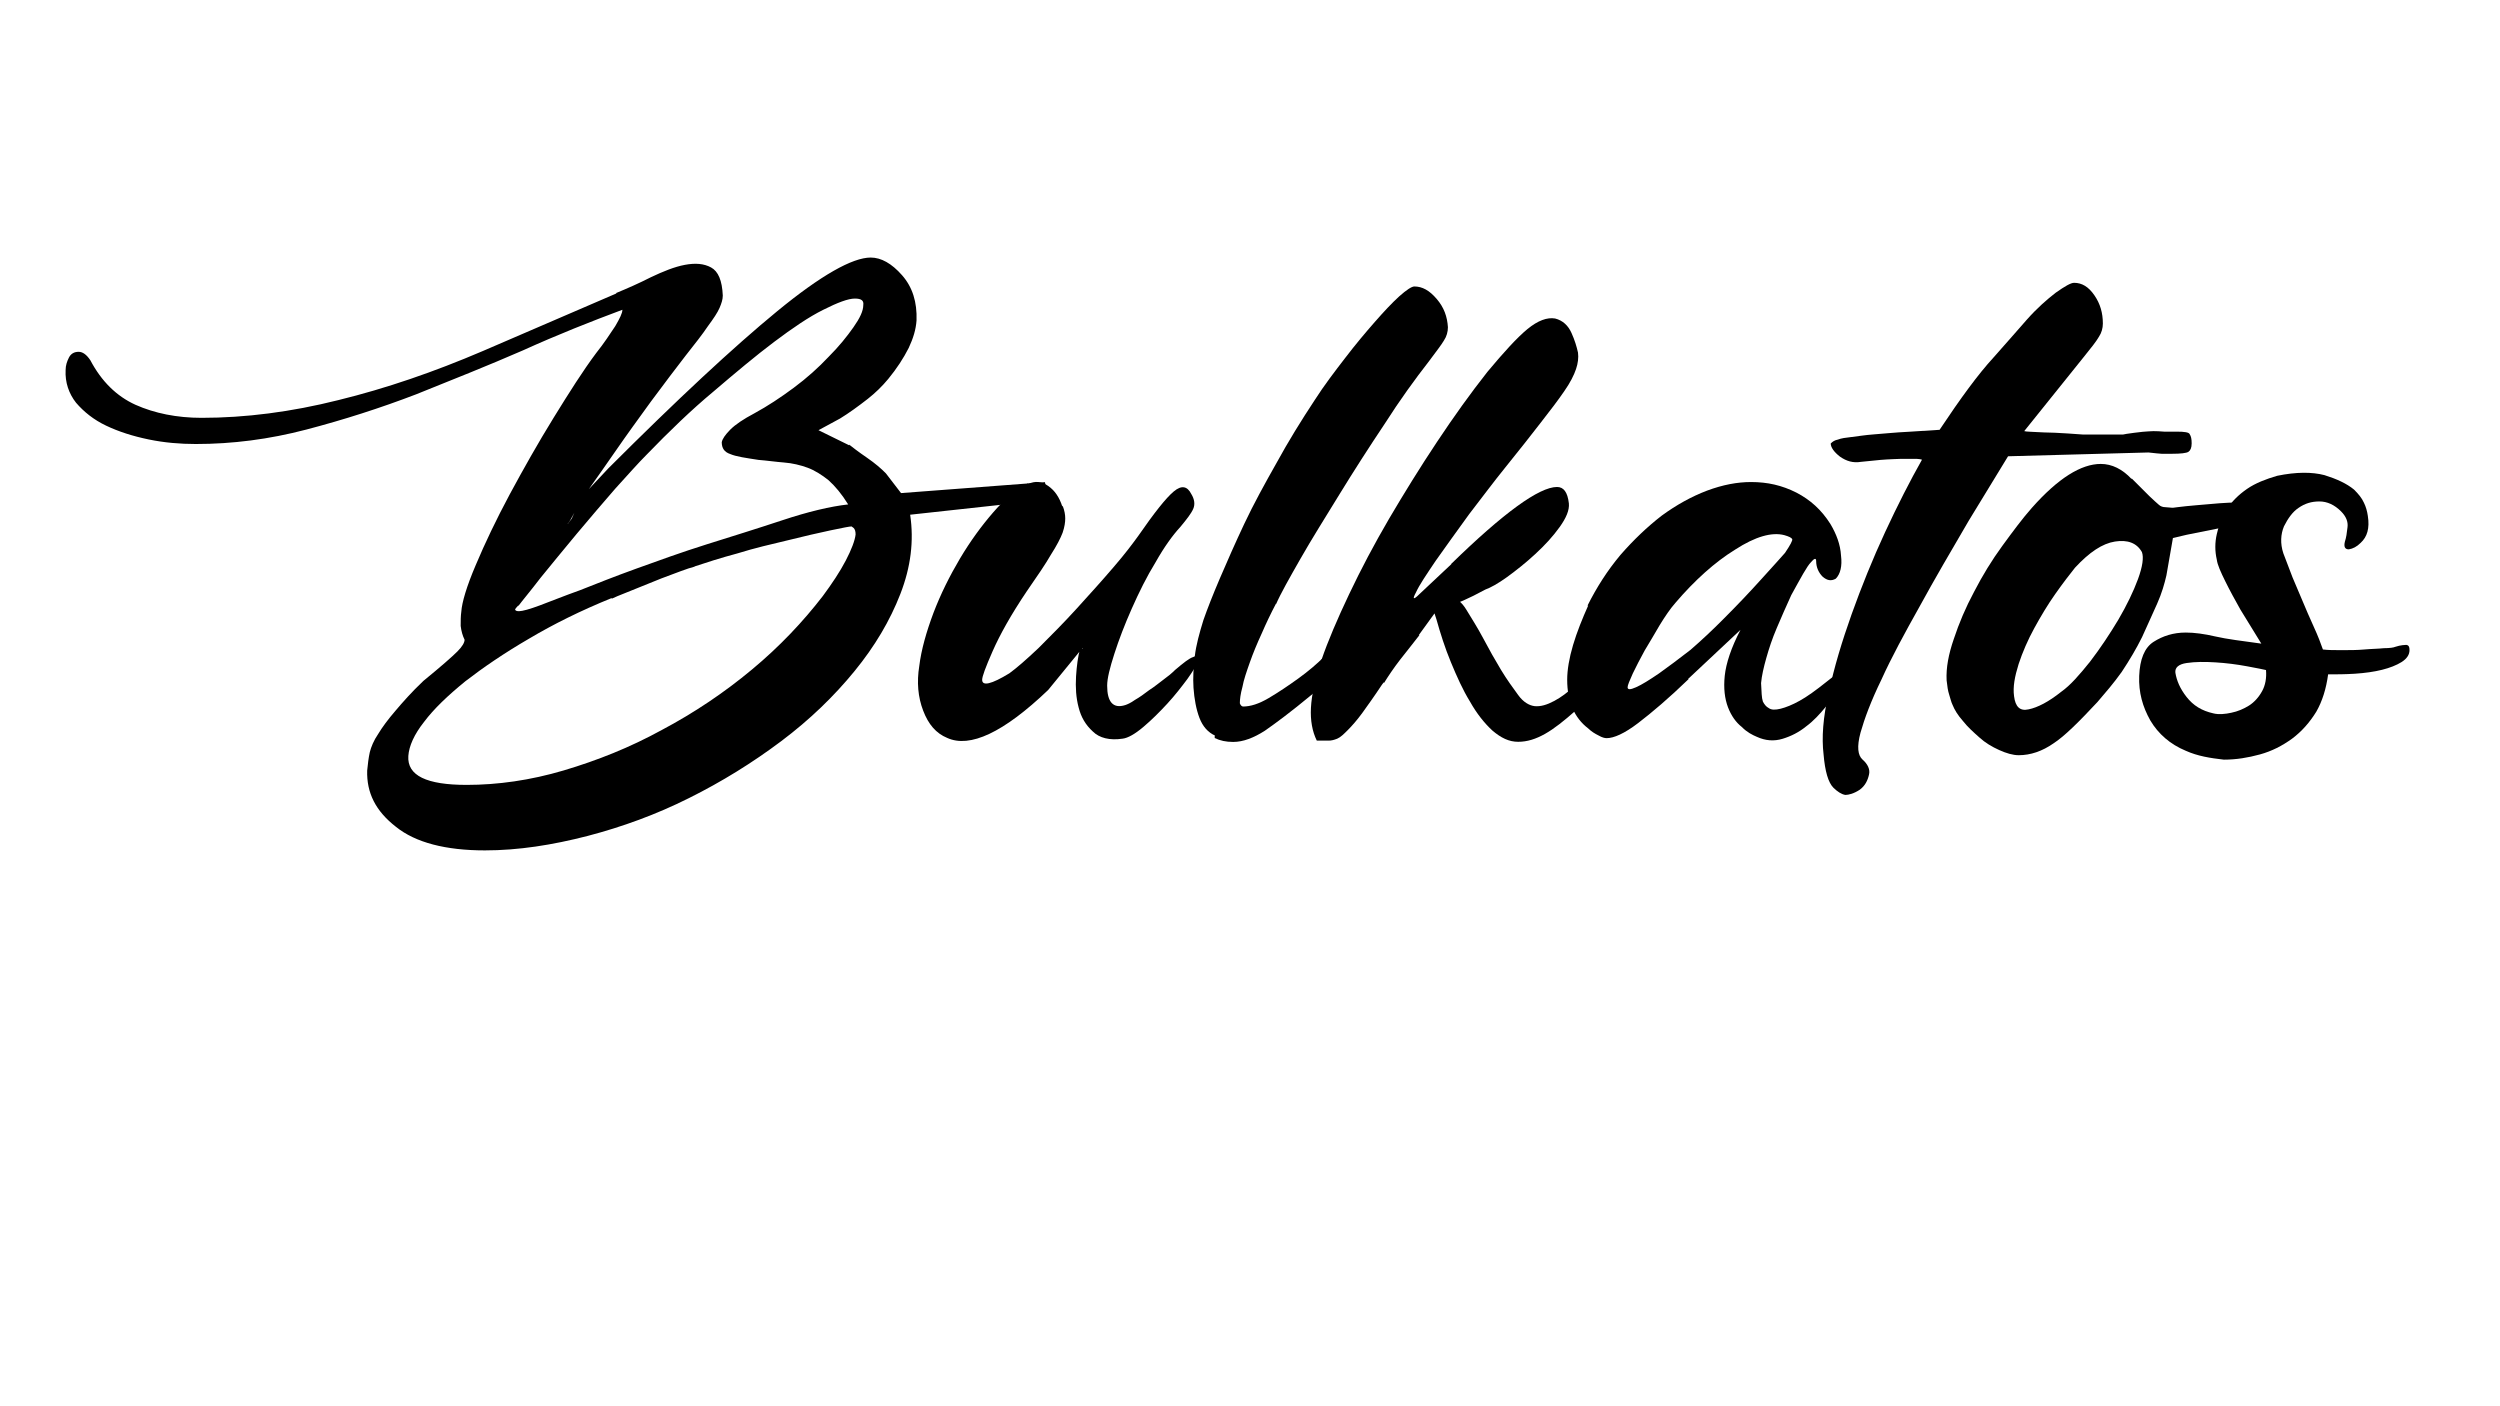
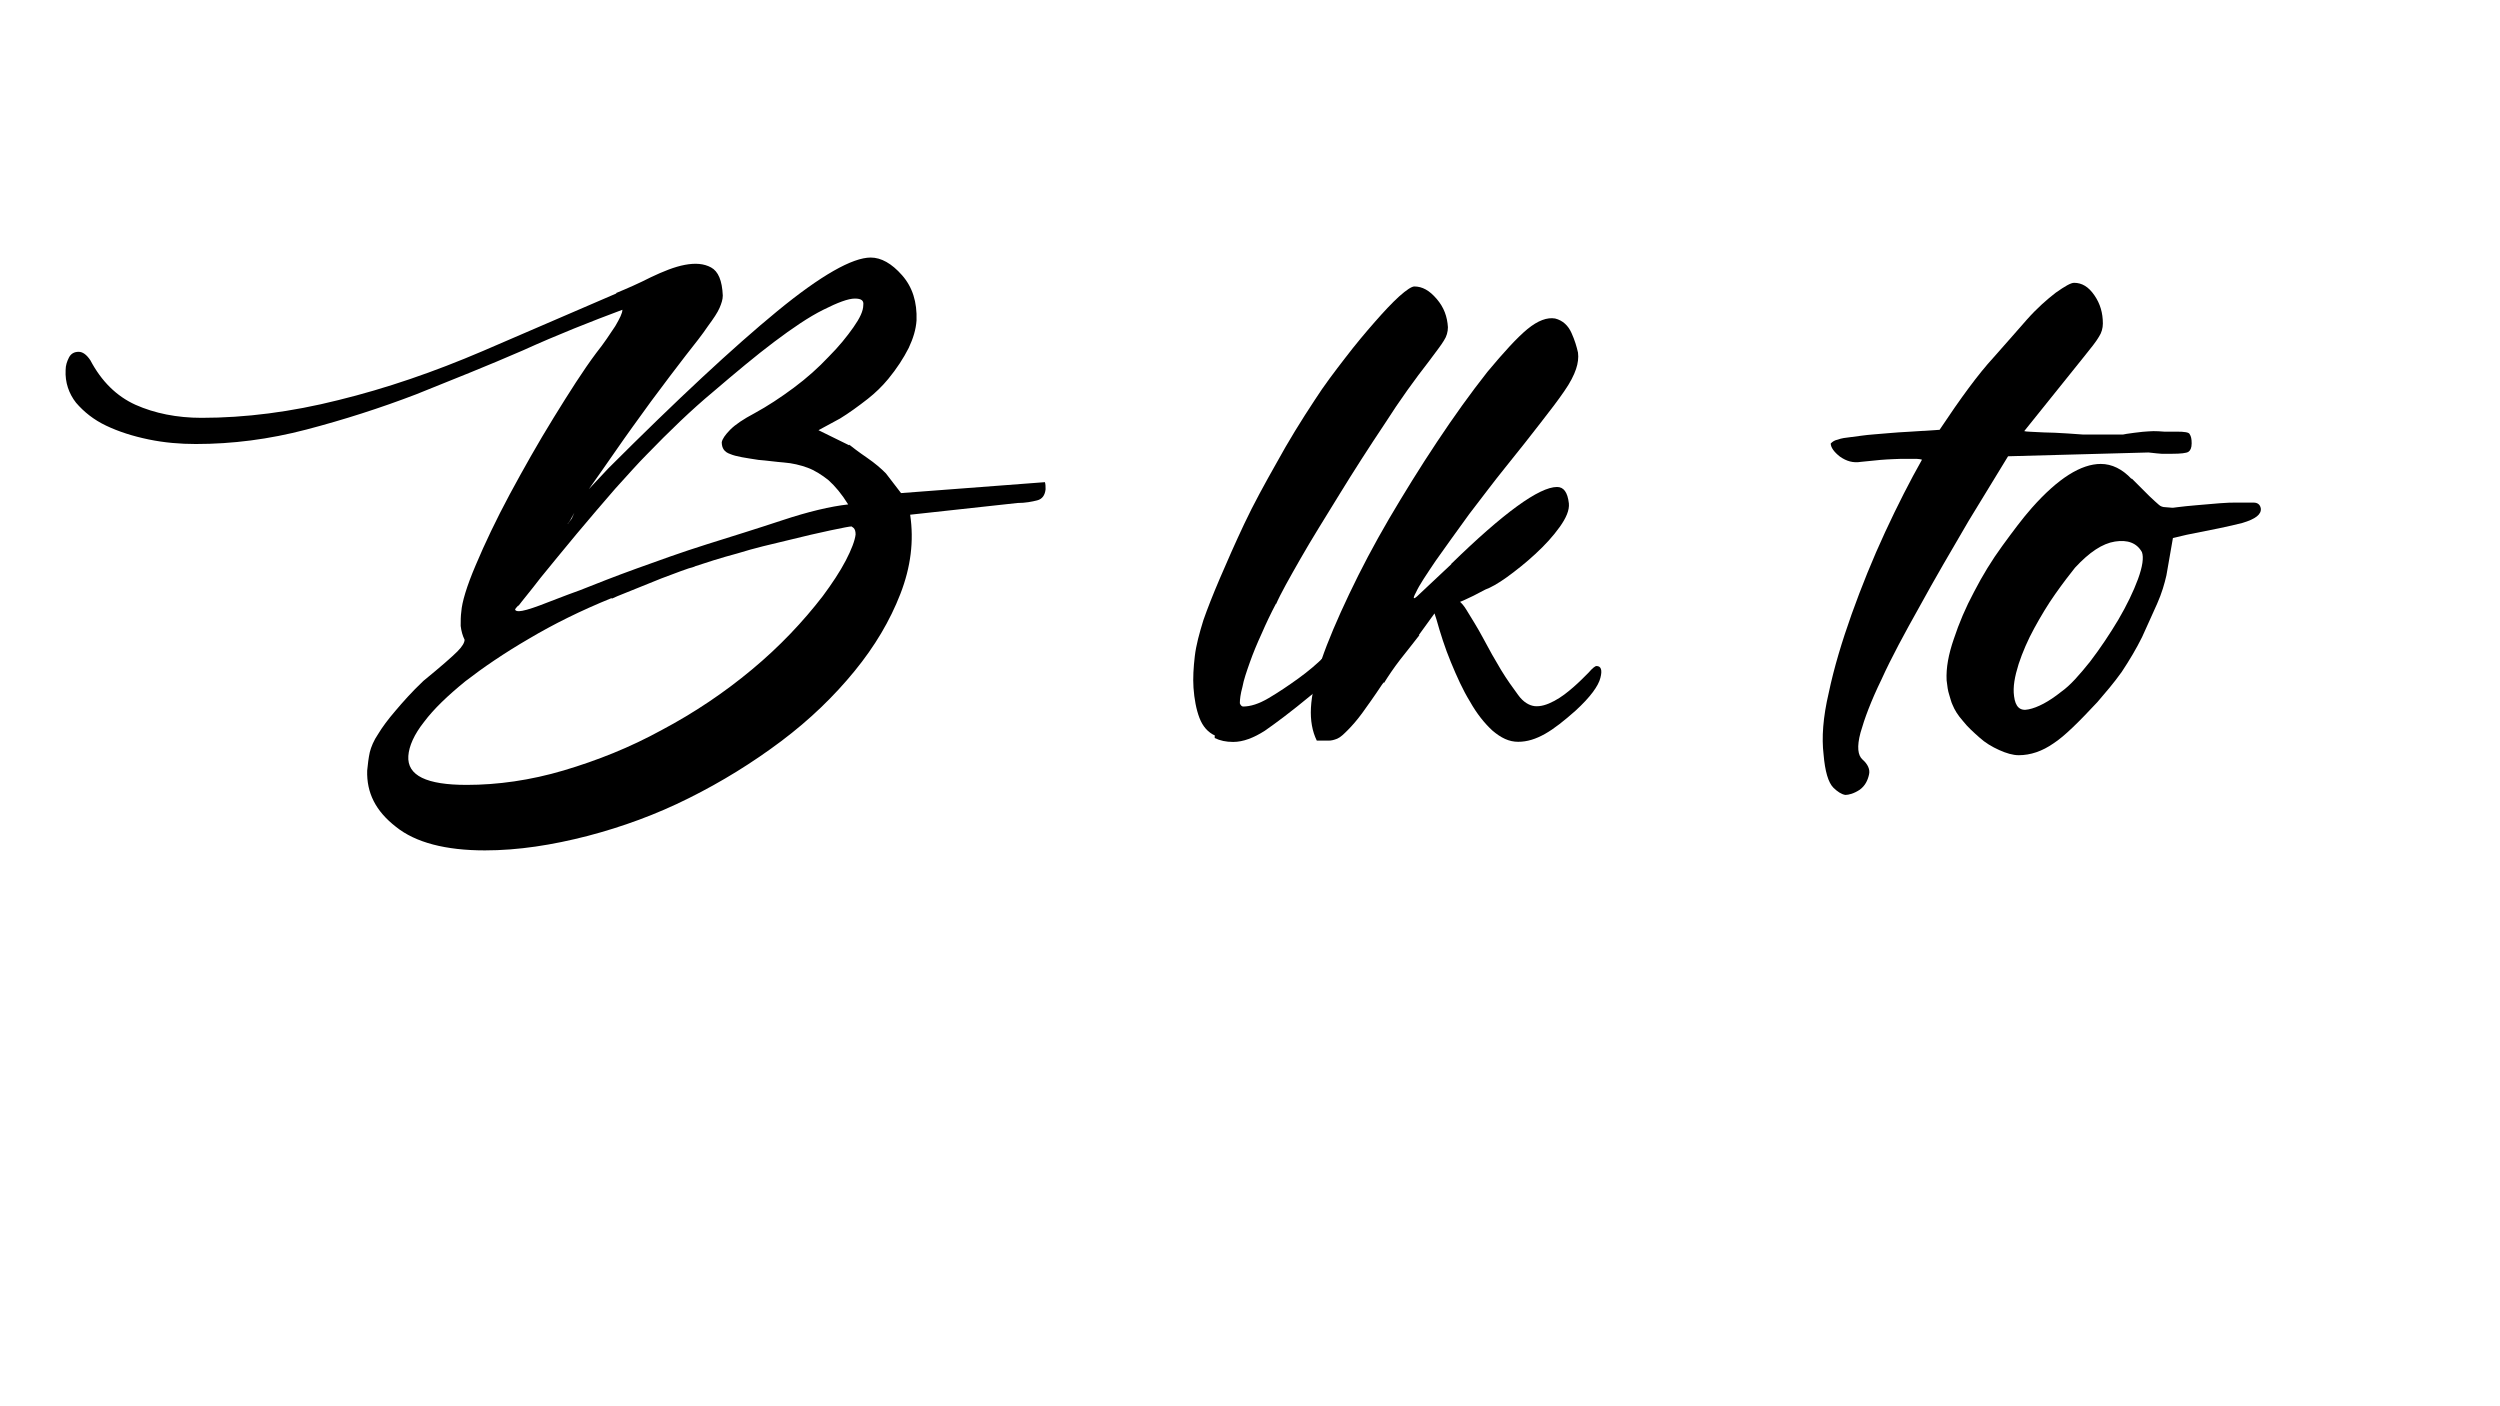
<svg xmlns="http://www.w3.org/2000/svg" xml:space="preserve" style="enable-background:new 0 0 1920 1080;" viewBox="0 0 1920 1080" y="0px" x="0px" id="Capa_1" version="1.1">
  <g>
    <g>
      <path d="M802.5,370.3c0.5,1.5,0.5,3.5,0.5,5.5c-0.5,4.5-2.5,7.5-6.5,8.5s-9,2-15.1,2l-82.4,9c3,20.1,0.5,40.2-7.5,60.8    c-8,20.6-19.6,40.2-35.2,59.3c-15.6,19.1-34.2,37.2-56.3,53.8s-45.7,31.2-70.8,43.7c-25.1,12.6-51.2,22.1-77.9,29.1    c-27.1,7-53.3,11.1-78.9,11.1c-30.1,0-53.3-6-68.3-18.1c-15.6-12.1-22.6-26.1-22.1-43.2c0.5-5,1-9.5,2-14.1c1-4,3-9,6.5-14.1    c3-5,7.5-11.1,13.1-17.6c5.5-6.5,12.6-14.6,21.6-23.1c13.6-11.1,22.1-18.6,26.1-22.6c4-4,5.5-7,5.5-9c-1.5-3-2.5-6.5-3-10.6    c0-4,0-7.5,0.5-11.1c0.5-7,4-19.1,11.1-35.7c7-16.6,15.6-34.7,26.1-54.3c10.6-19.6,21.6-39.2,33.7-58.8    c12.1-19.6,22.6-36.2,32.7-49.7c6-7.5,10.6-14.6,14.6-20.6c3.5-6,5.5-10,5.5-12.6c-24.1,9-49.7,19.1-76.4,31.2    c-26.6,11.6-54.3,22.6-81.9,33.7c-27.6,10.6-55.8,19.6-84.4,27.1c-28.6,7.5-56.8,11.1-84.9,11.1c-12.1,0-24.1-1-36.2-3.5    c-12.1-2.5-23.1-6-32.7-10.6c-9.5-4.5-17.1-10.6-23.1-17.6c-5.5-7-8.5-15.6-8-25.1c0-3.5,1-6.5,2.5-9.5c1.5-3,4-4.5,7.5-4.5    c3,0,6,2,9,6.5c8.5,16.1,20.1,27.6,34.7,34.2c14.6,6.5,31.7,10,50.7,10c33.7,0,68.8-4.5,105-13.6c36.7-9,73.4-21.6,111-37.7    l102.5-44.2V225c8.5-3.5,17.6-7.5,26.6-12.1c9.5-4.5,18.1-8,26.1-9.5c8-1.5,14.6-1,20.1,2c5.5,3,8.5,10,9,21.6c0,3-1,6-2.5,9.5    c-1.5,3.5-4.5,8-9,14.1c-4,6-10,13.6-17.1,22.6c-7,9-16.1,21.1-26.6,35.2c-9.5,13.1-18.6,25.6-26.6,37.2    c-8,11.6-15.1,21.6-21.1,30.1l15.1-16.1c52.8-52.8,96-93,129.6-120.6s57.8-41.2,71.8-41.2c8,0,16.1,4.5,24.1,13.6    s11.6,20.6,11.1,34.7c-0.5,7-2.5,13.6-6,21.1c-4,7.9-9.2,15.9-15.7,23.8c-4.7,5.7-10,10.8-15.7,15.3c-7.3,5.7-14.6,11-21.3,15.1    l-16.6,9l23.6,11.6v-0.5c2.5,2,7,5.5,13.6,10c6.5,4.5,11.1,8.5,14.6,12.1l11.6,15.1L802.5,370.3z M654,404.3c-1.5,0-6.5,1-16.1,3    c-9.6,2-20.1,4.5-32.7,7.6c-12.6,3-25.7,6-38.8,10.1c-13.1,3.5-24.2,7.1-33.2,10.1h0.5c-6,1.5-14.6,5-25.7,9.1    c-11.1,4.5-22.7,9.1-33.7,13.6l-4.5,2v-0.5c-23.7,9.6-44.8,20.1-63.5,31.2c-19.1,11.1-35.3,22.2-48.9,32.7    c-13.6,11.1-24.2,21.2-31.7,31.2c-7.6,9.6-11.6,18.6-12.1,26.2c-1,15.1,14.1,22.2,44.8,22.2c23.7,0,48.9-3.5,74.5-11.1    s50.9-17.6,75.6-31.2c24.7-13.1,47.9-28.7,69-46.3c21.2-17.6,39.3-36.8,54.4-56.4c7.1-9.6,13.1-18.6,17.6-27.2s7.1-15.6,7.6-20.1    c0-2.5-0.5-4-1.5-5L654,404.3z M496.3,349.5c-6,6-13.6,14.6-23.7,25.7c-9.6,11.1-19.6,22.7-29.7,34.8s-19.1,23.2-27.7,33.7    c-8.1,10.6-14.1,17.6-17.1,21.7v-0.5c-1.5,1.5-2.5,3-2.5,3c0,1,1,1.5,3,1.5c2.5,0,8.1-1.5,16.1-4.5c8.1-3,18.1-7.1,30.7-11.6    c12.6-5,26.7-10.6,43.3-16.6s34.8-12.6,53.9-18.6c19.1-6,38.8-12.1,58.4-18.6c19.6-6.5,36.8-10.6,50.4-12.1    c-5-8.1-10.1-14.1-15.1-18.6c-5-4-10.6-7.6-16.1-9.6c-5.5-2-11.6-3.5-18.1-4c-6.5-0.5-13.1-1.5-19.6-2c-9.6-1.5-17.1-2.5-21.7-4.5    c-4.5-1.5-6.5-4.5-6.5-9.1c0.5-2.5,2.5-5.5,6.5-9.6c4-4,10.1-8.1,18.6-12.6c10.1-5.5,20.1-12.1,30.2-19.6s19.1-15.6,26.7-23.7    c8.1-8.1,14.1-15.6,19.1-22.7s7.6-12.6,7.6-17.1c0.5-3.5-1.5-5-6.5-5s-13.1,3-24.2,8.6c-11.1,5.5-23.7,14.1-37.8,24.7    c-14.1,10.6-29.7,23.7-46.8,38.3C531.1,314.7,513.9,331.3,496.3,349.5z M439.1,398.3l2-4.5c-2.5,4.5-4,7.6-5,8.1    C435.6,402.9,436.6,401.8,439.1,398.3z" />
-       <path d="M816.1,388.3c1.5,4,2,7,2,9.9s-0.5,6.5-2,10.9c-1.5,4-4.5,9.9-9,16.9c-4,7-10.4,16.4-18.4,27.9    c-12.4,18.4-20.9,33.8-26.4,46.3s-8,19.4-8,21.9c0,5,7,3.5,20.9-5c5.5-4,12.9-10.4,22.4-19.4c9.4-9.4,19.4-19.4,29.3-30.3    c9.9-10.9,19.4-21.4,28.3-31.8c9-10.4,14.9-18.4,18.9-23.9c12.4-17.9,21.4-29.3,27.4-34.3c6-5,10.4-4,13.4,2c2.5,4,3,8,1.5,11.4    c-1.5,3.5-5,8-9.9,13.9c-6,6.5-12.4,15.4-18.9,26.9c-7,11.4-12.9,23.4-18.4,35.8c-5.5,12.4-9.9,23.9-13.4,34.8    c-3.5,10.9-5.5,18.9-5.5,24.4c0,12.4,4.5,17.9,13.9,14.9c1.5-0.5,4-1.5,7.5-4c3.5-2,7-4.5,10.9-7.5c4-2.5,7.5-5.5,10.9-8    c3.5-2.5,6.5-5,9-7.5c6.5-5.5,10.9-9,13.9-9.9c3-1.5,4,0,3,4.5c-0.5,2-3,6-7.5,12.4c-4.5,6-9.4,12.4-15.4,18.9    c-6,6.5-11.9,12.4-18.4,17.9c-6.5,5.5-11.9,8.5-15.9,9c-9.9,1.5-17.9-0.5-22.9-5.5c-5.5-5-9-10.9-10.9-18.4    c-2-7.5-2.5-15.4-2-23.9c0.5-8,1.5-15.4,3-20.9c0.5-1,1-1,1.5-0.5c0.5,0.5,0.5,0,0.5-0.5l-26.4,32.3    c-34.3,32.8-60.2,44.8-77.6,36.8c-8.5-3.5-14.4-10.4-18.4-20.9c-4-10.4-5-21.9-3-34.3c1.5-12.4,5.5-26.4,10.9-40.8    c5.5-14.4,12.4-28.3,20.4-41.8c8-13.4,16.4-24.9,25.4-35.3c9-10.4,17.9-17.9,26.9-22.4v0.5c5.5-2.5,10.4-2,15.4,1.5    c5,3.5,8.5,8.5,10.9,15.9L816.1,388.3L816.1,388.3z" />
      <path d="M933.3,565c-5.6-2.5-9.6-7.1-12.1-13.6s-4-14.6-4.6-23.2c-0.5-7.6,0-15.6,1-24.2s3.5-17.6,6.6-27.7    c3-8.6,7.1-19.1,12.7-32.2c5.6-13.1,11.6-26.7,18.7-41.8c7.1-15.1,15.7-30.7,24.8-46.8c9.1-16.6,18.7-32.2,29.4-48.4    c7.1-11.1,15.2-21.7,23.3-32.2c8.1-10.6,15.7-19.6,22.8-27.7s13.2-14.6,18.7-19.6c5.6-5,9.6-7.6,11.6-7.6c6.1,0,11.6,3,17.2,9.6    c5.6,6.5,8.1,13.6,8.6,21.7c0,3.5-1,7.1-3,10.1c-2,3.5-6.1,8.6-11.6,16.1c-10.6,13.6-22.3,29.7-33.9,47.9    c-12.1,18.1-23.8,36.3-34.9,54.4c-11.1,18.1-21.3,34.3-29.9,49.4c-8.6,15.1-15.2,26.7-18.7,34.8v-0.5c-4,7.6-7.6,15.1-11.1,23.2    c-3.5,7.6-6.6,15.1-9.1,22.2s-4.6,13.1-5.6,18.6c-1.5,5.5-2,9.6-2,12.6c0.5,1.5,1.5,2.5,2.5,2.5c5.6,0,12.1-2,19.7-6.5    c7.6-4.5,15.2-9.6,22.8-15.1s14.2-11.1,19.7-16.6c5.6-5.5,9.6-8.6,11.6-10.1c3-2.5,5.1-1.5,6.6,4c0.5,2.5,0.5,5,0,6.5    c-0.5,2-1.5,4-3.5,6.5c-2,2.5-5.1,5.5-8.6,9.1c-4,3.5-9.1,8.1-16.2,13.6c-15.2,12.6-26.8,21.2-35.4,27.2    c-8.6,5.5-16.7,8.6-24.3,8.6c-5.6,0-10.1-1-14.2-3V565L933.3,565L933.3,565z" />
      <path d="M1156,359.1c-8.6,10.6-17.6,22.7-27.7,35.8c-9.6,13.1-18.1,25.2-25.7,35.8c-7.1,10.6-12.6,18.6-15.1,24.2    c-3,5.5-2,6,2.5,1.5l24.7-23.2h-0.3c40.4-39.4,67.7-59.2,81.4-59.2c5.1,0,8.1,4,9.1,12.6c0.5,5.1-2,11.1-7.1,18.2    c-5.1,7.1-11.1,13.7-18.7,20.7c-7.1,6.6-14.7,12.6-21.7,17.7c-7.1,5.1-12.6,8.1-16.7,9.6c-13.1,7.1-22.2,11.1-26.8,11.6    s-6.6,0-5.6-1.5c0.5-1.5,3-2.5,6.6-3c4-0.5,7.6,2.5,11.1,8.1c4,6.6,8.6,13.7,13.1,22.2s9.1,16.7,13.7,24.3    c4.6,7.6,9.1,13.7,13.1,19.2c4,5.6,8.6,8.1,12.6,8.6c4.6,0.5,9.6-1,15.2-4s10.1-6.6,14.7-10.6c4.6-4,8.1-7.6,11.6-11.1    c3-3.5,5.1-5.1,6.1-5.1c3.5,0,4.6,3,3,9.1c-1.5,6.1-7.6,14.7-19.2,25.3c-8.6,7.6-16.2,13.7-23.3,17.7c-7.1,4-13.7,6.1-20.7,6.1    s-13.1-3-19.7-8.6c-6.1-5.6-12.1-13.1-17.2-22.2c-5.6-9.1-10.1-19.2-14.7-30.3c-4.6-11.1-8.1-22.2-11.1-32.9l-1.5-4.6l-12.1,16.7    h0.5c-4.6,6.1-9.6,12.1-14.7,18.7c-5.1,6.6-9.1,12.6-12.6,18.2v-0.8l-1.5,2c-6,9.1-11.1,16.1-15.1,21.7c-4,5.5-8.1,10.1-11.1,13.1    s-5.5,5.5-8.1,6.6c-2.5,1-4.5,1.5-6.6,1.5h-9.1c-3.5-7.1-5-15.6-4.5-25.2c0.5-9.6,3-21.7,8.1-36.8c5-14.6,12.1-31.2,21.2-50.4    s19.2-38.3,30.7-58c11.6-19.7,23.7-39.3,36.8-59c13.1-19.7,25.7-37.3,38.8-53.9c12.6-15.1,22.7-26.2,30.7-32.8    c8.1-6.6,15.1-9.1,21.2-8.1c6,1.5,10.1,5.5,12.6,11.1c2.5,5.5,4,10.6,5,15.1c0.5,4,0,8.1-1.5,12.6s-4.5,10.6-9.1,17.1    c-4.5,6.6-10.6,14.6-18.1,24.2C1176.1,333.9,1167,345.5,1156,359.1z" />
-       <path d="M1353.9,538.8c1,2,2.5,4,4.5,5c2,1.5,5,1.5,9.1,0.5c4-1,9.1-3,14.6-6.1c5.5-3,12.6-8.1,20.7-14.6c3-2.5,5-4,6.6-4.5    c1.5-0.5,2.5-0.5,3.5,0c1.5,0.5,2.5,1,3.5,2c1,1,0.5,3-1.5,5.5c-4,5-8.1,10.6-12.6,16.1c-4.5,5.5-9.6,11.1-15.1,15.1    c-5.5,4.5-11.6,7.6-18.2,9.6s-13.1,1.5-19.7-1.5c-3.5-1.5-7.6-3.5-11.6-7.6c-4.5-3.5-8.1-8.6-10.6-15.1    c-2.5-6.6-3.5-14.6-2.5-24.2c1-9.6,5-21.7,12.1-35.3l-40.3,37.8h0.5c-15.1,14.6-28.2,25.7-38.8,33.8    c-10.6,8.1-18.7,11.6-24.2,11.6c-1.5,0-3.5-0.5-6.1-2c-3-1.5-5.5-3-8.1-5.5c-10.6-8.1-16.1-20.7-16.1-37.3    c0-7.6,1.5-16.6,4.5-26.7c3-10.1,7.1-20.2,11.6-30.3h-0.5c7.1-14.1,15.1-26.7,25.2-38.8c10.1-11.6,20.7-21.7,31.8-30.3    c11.1-8.1,22.7-14.6,34.8-19.2c12.1-4.5,23.2-6.6,33.8-6.6c12.6,0,23.7,2.5,34.8,8.1c10.6,5.5,19.2,13.1,26.2,24.2    c4.5,7.6,7.6,15.6,8.1,24.2c1,8.1-0.5,14.1-4,17.7c-3.5,2-6.6,1.5-10.1-1.5c-3-3-5-7.1-5-12.1c0-2.5-1.5-2-4,1    c-3,3-7.6,11.6-15.1,25.2c-4,8.6-7.6,17.1-11.1,25.2s-6.1,16.1-8.1,23.2c-2,7.1-3.5,13.6-4,19.2    C1352.9,531.8,1352.9,535.8,1353.9,538.8z M1324.1,474.9c10.1-10.1,19.6-20.1,28.7-30.2c9.1-10.1,15.1-16.6,18.1-20.1    c4-6,6-9.6,5.5-10.6c-0.5-1-2.5-2-6-3c-9.6-2.5-22.2,1-37.8,11.1c-15.6,9.6-31.2,23.7-45.8,40.8c-4,4.5-8.1,10.6-12.1,17.1    c-4,7.1-8.1,13.6-11.6,19.6c-3.5,6.5-6.5,12.1-9.1,17.6c-2.5,5.5-4,9.1-4,10.6c0,2,2,2,6.5,0c4.5-2,10.1-5.5,17.6-10.6    c7.1-5,15.1-11.1,24.2-18.1C1306.5,492,1315.1,484,1324.1,474.9z" />
      <path d="M1650,331.3c4.5-0.5,12.1,0.2,12.1,0.2s6.6,0,9.6,0c6,0,9.5,0.5,10,2c1,1.5,1.5,3.5,1.5,7s-1,5.5-2.5,6.5    c-1.5,1-6,1.5-12.5,1.5c-2.5,0-8.1,0-8.1,0s-6.5-0.5-10.1-1l-107.3,2.9h-0.5l-30.2,49.5c-13.6,23.2-26.2,44.8-37.8,66    c-11.6,20.7-21.7,39.3-29.2,55.9c-8.1,16.6-13.1,30.2-16.1,40.8c-3,11.1-2,17.6,1.5,20.7c4,3.5,6,7.6,5,11.6    c-1,4.5-3,8.6-7.1,11.6c-4.5,3-8.6,4-11.1,4c-3-0.5-6-2.5-9.1-5.5c-4-4-6.5-12.6-7.6-25.7c-1.5-12.6-0.5-28.2,4-47.3    c4-19.1,10.1-39.3,17.6-60.4c7.6-21.2,16.1-42.3,25.7-63c9.6-20.7,19.1-39.3,28.2-55.4c0.5-0.5-4-0.8-4-0.8h-12.1    c0,0-10.1,0.3-15.6,0.8c-5.5,0.5-10.6,1-15.1,1.5c-6,1-11.1-0.5-16.1-4c-4.5-3.5-7.1-7.1-7.1-10.1c1.5-1.5,3-2.5,5.5-3    c2.5-1,6-1.5,10.6-2c4.5-0.5,10.1-1.5,17.1-2c7.1-0.5,16.1-1.5,26.7-2l23.7-1.5c16.1-24.2,29.7-42.8,41.3-55.4    c11.1-12.6,20.1-22.7,25.7-29.2c8.1-9.1,15.6-15.6,22.2-20.7c7.1-5,11.6-7.6,14.1-7.6c6,0,11.1,3,15.6,9.6    c4.5,6.5,6.5,13.6,6.5,21.7c0,3.5-1,7.1-3,10.1c-2,3.5-6,8.6-12.1,16.1l-45.3,56.4c1.5,0.5,6.5,0.5,15.1,1    c9.1,0,29.7,1.6,29.7,1.6h31.2C1630.9,333.4,1646.5,331.3,1650,331.3z" />
      <path d="M1610.8,539.2c-14.1,15.1-25.2,26.2-33.7,31.7c-8.6,6-17.6,9.1-26.7,9.1c-4.5,0-9.6-1.5-15.1-4    c-5.5-2.5-10.6-5.5-15.1-9.6c-4.5-4-9.1-8.1-12.6-12.6c-4-4.5-6.5-8.6-8.1-12.6c-1-2-1.5-4.5-2.5-7.6c-1-3-1.5-6.5-2-11.1    c-0.5-9.6,1.5-20.1,5.5-31.7c4-12.1,9.1-24.2,15.6-36.3c6.5-12.6,13.6-24.2,21.7-35.3c8.1-11.1,15.6-21.2,22.7-29.2    c20.1-22.7,37.8-33.7,52.9-33.7c8.6,0,16.6,4,23.7,11.6v-0.5c6,6,10.6,10.6,13.6,13.6c3,3,5.5,5,7.1,6.5c1.5,1.5,3.5,2,5,2    c1.5,0,4,0.5,7.6,0.5c-2.5,0-2,0,2-0.5s8.6-1,14.6-1.5c5.5-0.5,11.6-1,17.6-1.5c6-0.5,9.6-0.5,11.6-0.5c6.5,0,11.1,0,14.6,0    c3,0,5,1.5,5.5,4.5c0.5,4.5-4,8.1-14.1,11.1c-9.6,2.5-24.2,5.5-42.8,9.1l-10.6,2.5l-5,28.7c-1.5,6.5-3.5,13.6-7.1,21.7    c-3.5,8.1-7.6,16.6-11.6,25.7c-4.5,9.1-9.6,17.6-15.6,26.7C1623.4,524.6,1616.8,532.2,1610.8,539.2z M1583,531.3    c7.1-5,14.1-13.1,22.2-23.2c8.1-10.6,15.1-21.2,21.7-32.2c6.5-11.1,11.6-21.7,15.1-31.2c3.5-9.6,4.5-16.6,3-20.7    c-4-7.1-11.1-9.6-20.7-8.1c-9.6,1.5-19.6,8.1-30.7,20.1c-4,5-9.1,11.6-15.1,20.1s-11.1,17.1-16.1,26.2c-5,9.1-9.1,18.6-12.1,27.7    c-3,9.6-4.5,17.6-3.5,24.7c1,8.1,4.5,11.6,11.1,10.1C1564.9,543.4,1573.5,538.9,1583,531.3z" />
-       <path d="M1678.7,576.6c-12.1-5-21.2-13.1-27.2-23.2c-6-10.6-9.1-21.7-8.6-34.3c0.5-12.6,4-21.7,11.1-26.2    c7.1-4.5,15.1-7.1,24.7-7.1c6.5,0,14.1,1,22.7,3c8.6,2,20.7,3.5,35.3,5.5l-16.1-26.2c-4-7.1-8.1-14.6-11.6-21.7    c-3.5-7.1-6-12.6-6.5-16.6c-1.5-6.5-1.5-13.1,0-19.6c1.5-7.1,4-13.1,7.6-19.1c4-6,9.1-11.1,15.6-15.6c6.5-4.5,14.6-7.6,23.2-10.1    c14.6-3,26.7-3,36.3-0.5c9.6,3,17.1,6.5,22.7,11.1c3.5,3.5,6,6.5,7.6,10.1c1.5,3,2.5,6.5,3,10.1c1.5,9.6-0.5,16.1-5.5,20.7    c-3,3-6,4.5-9.1,5c-3,0-4-2-3-6c1-3,1.5-6.5,2-11.1c0.5-4-1-8.1-5-12.1c-5-5-10.6-7.6-16.6-7.6c-6,0-11.1,1.5-16.1,5    c-4.5,3-8.1,8.1-11.1,14.1c-2.5,6-3,13.1-0.5,20.7l7.1,18.6l8.1,19.1c2,5,5,11.6,8.1,18.6c3.5,7.6,5.5,13.1,7.1,17.6    c4,0.5,8.6,0.5,14.6,0.5s11.6,0,17.1-0.5c5.5-0.5,10.6-0.5,15.1-1c4.5,0,7.6-0.5,8.6-1c4.5-1.5,7.6-1.5,9.1-1.5c1.5,0.5,2,1.5,2,4    c0,3.5-2,6.5-6,9.1c-4,2.5-9.1,4.5-15.1,6s-13.1,2.5-20.7,3c-7.6,0.5-14.6,0.5-20.7,0.5c-1.5,11.1-4.5,20.7-9.1,28.7    c-5,8.1-11.1,15.1-18.6,20.7c-7.6,5.5-15.6,9.6-24.7,12.1s-18.1,4-27.7,4C1697.4,582.2,1687.8,580.7,1678.7,576.6z M1670.7,516.7    c1,6,3.5,12.1,8.6,18.6s11.6,10.6,20.7,12.6c4,1,9.1,0.5,13.6-0.5c5-1,9.6-3,13.6-5.5c4-2.5,7.6-6.5,10.1-11.1    c2.5-4.5,3.5-10.1,3-16.1c0-1.5,0.5-2.5,1-2.5c0.5,0,1,0,1.5,0.5c0.5,0.5,0.5,1,0.5,1.5c0,0.5-1,0.5-2.5,0.5    c-2-0.5-7.1-1.5-15.1-3c-8.1-1.5-16.1-2.5-24.2-3c-8.1-0.5-15.6-0.5-22.2,0.5C1673.2,510.1,1670.2,512.7,1670.7,516.7z" />
    </g>
  </g>
</svg>